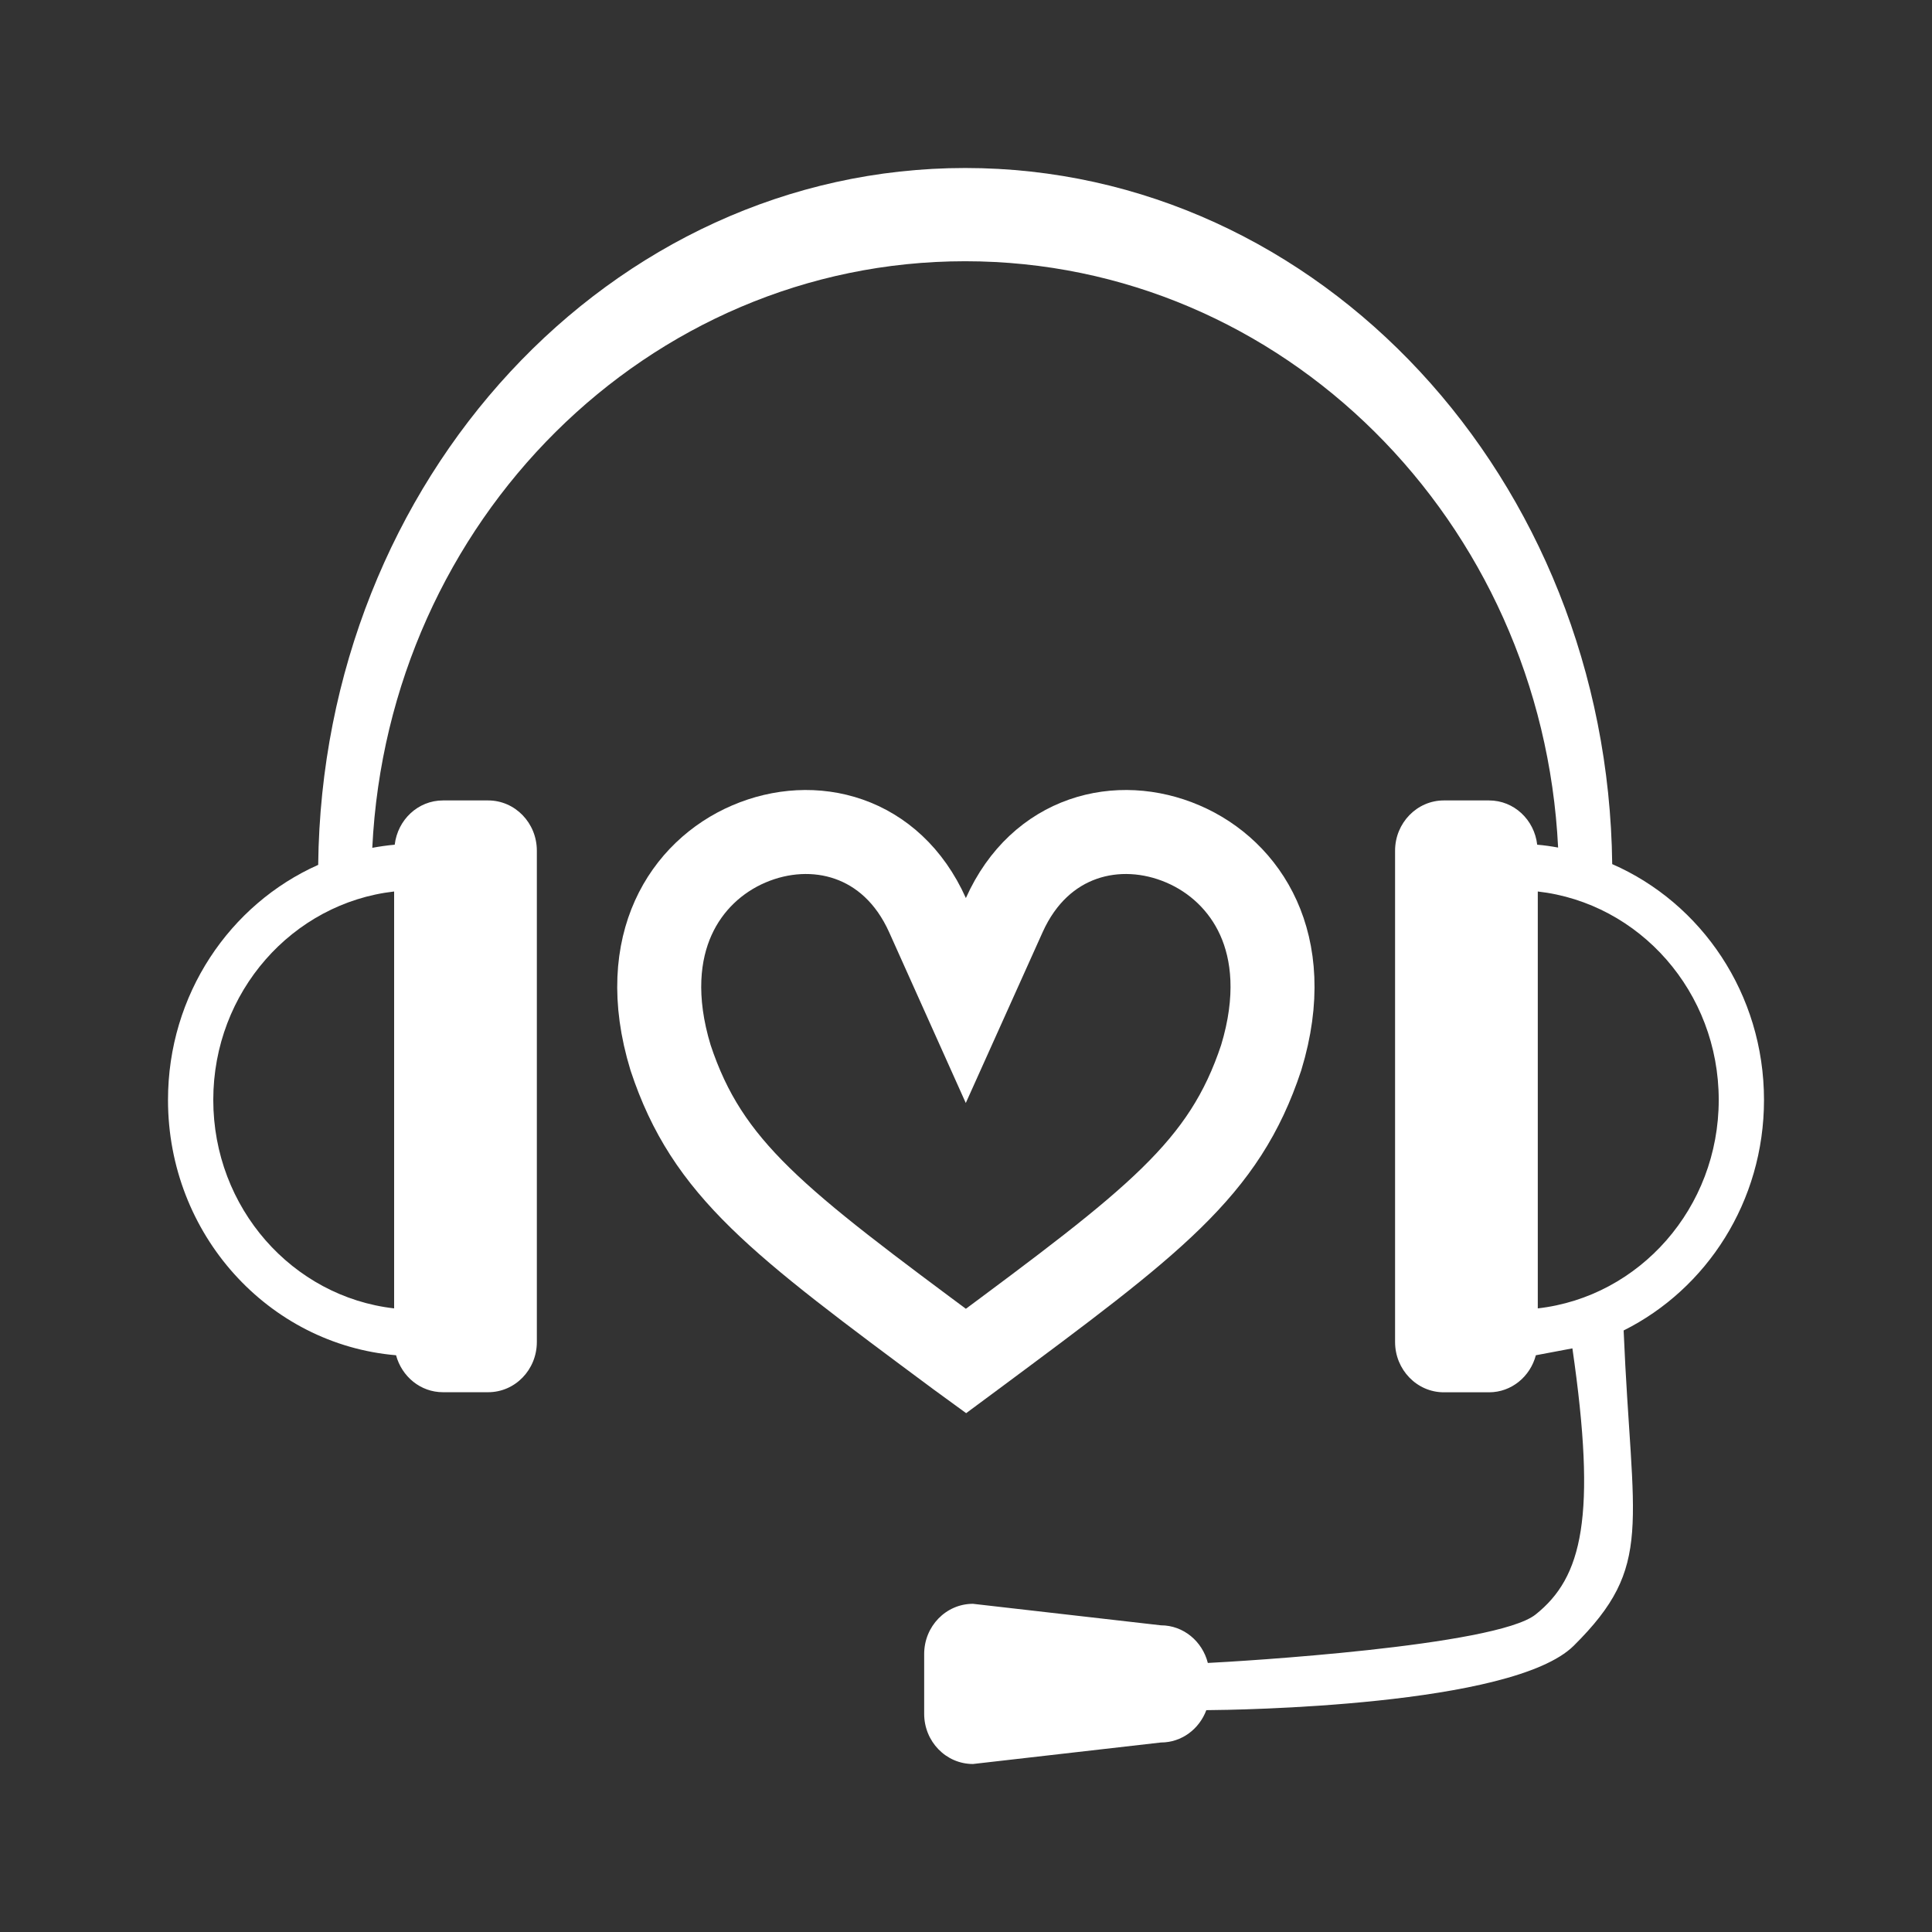
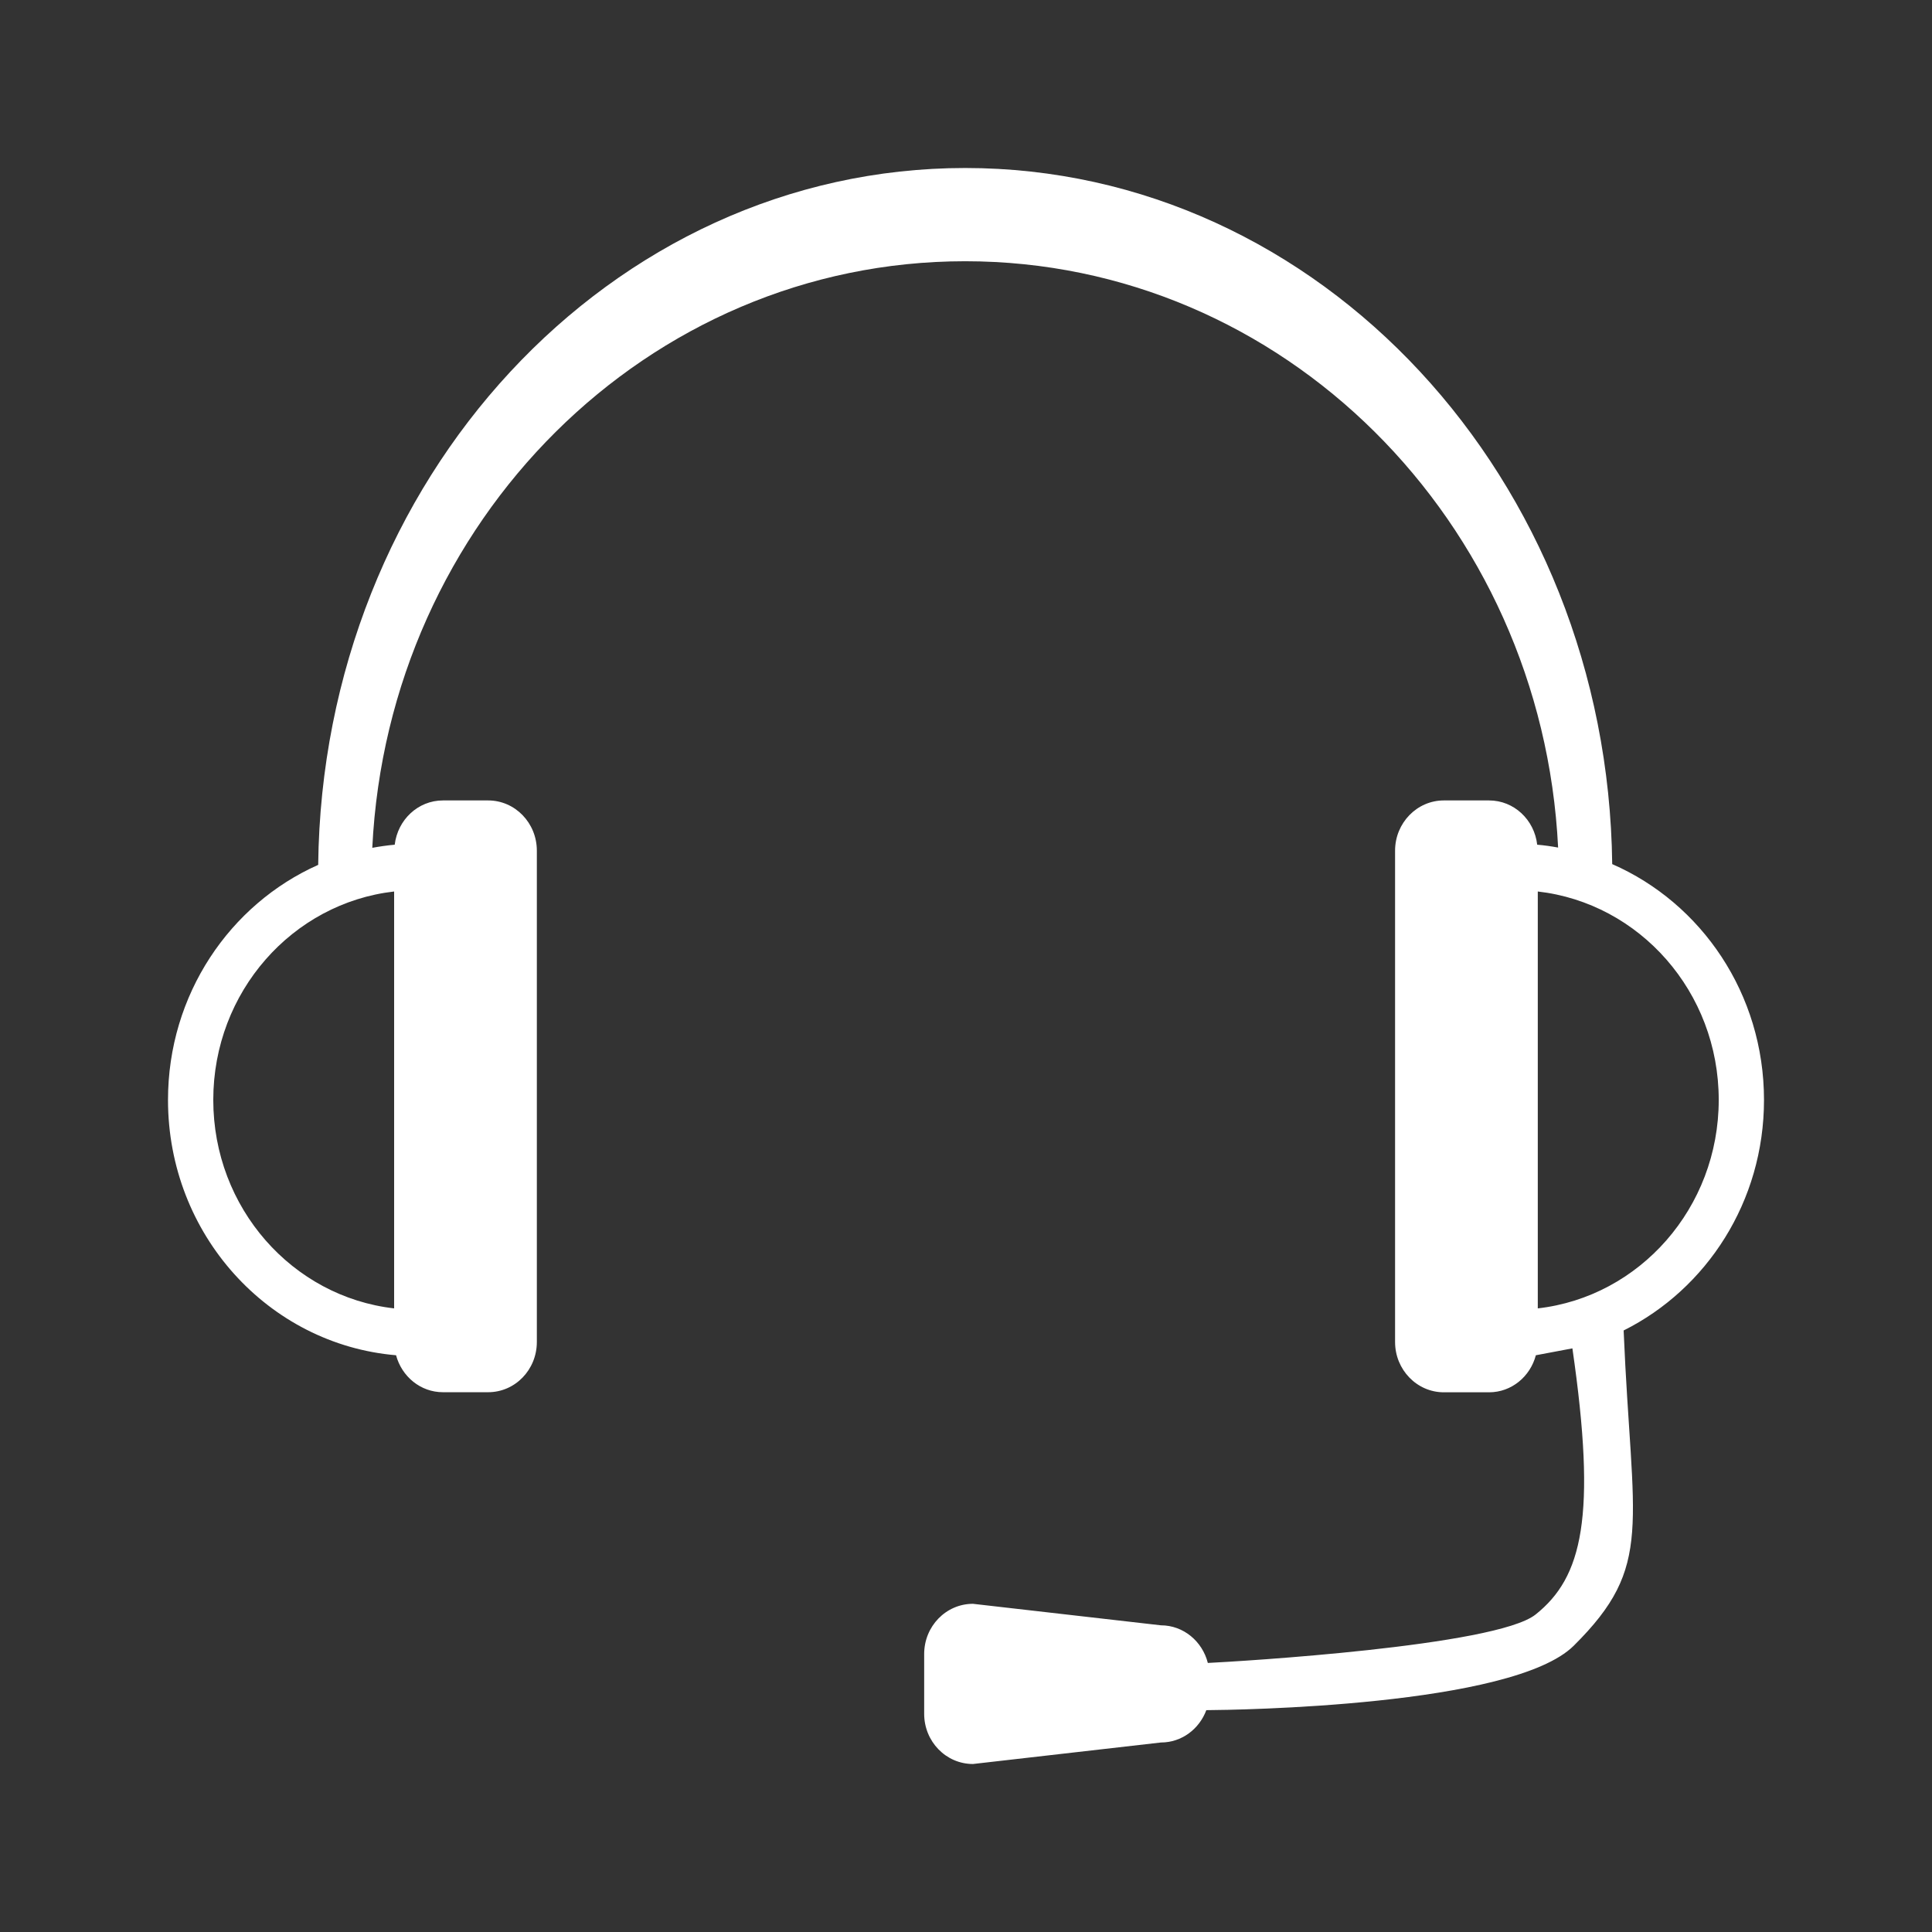
<svg xmlns="http://www.w3.org/2000/svg" width="23" height="23" viewBox="0 0 23 23" fill="none">
  <rect x="0" y="0" width="23" height="23" fill="#333333" stroke="none" />
  <path d="M18.719 16.052C19.01 18.059 18.838 18.777 18.28 19.221C17.805 19.598 14.734 19.78 14.379 19.797C14.314 19.54 14.089 19.349 13.82 19.349L11.583 19.093C11.262 19.093 11.002 19.36 11.002 19.691V20.402C11.002 20.733 11.262 21 11.583 21L13.82 20.744C14.068 20.744 14.277 20.584 14.361 20.359C14.703 20.357 18.007 20.314 18.735 19.592C19.698 18.636 19.427 18.183 19.329 15.839C20.318 15.345 21 14.303 21 13.095C21 11.831 20.255 10.751 19.193 10.287C19.139 5.7 15.712 2 11.491 2C7.267 2 3.839 5.705 3.788 10.296C2.737 10.764 2 11.839 2 13.095C2 14.695 3.195 16.005 4.715 16.134C4.783 16.387 5.006 16.574 5.273 16.574H5.811C6.132 16.574 6.391 16.307 6.391 15.976V10.127C6.391 9.797 6.132 9.529 5.811 9.529H5.273C4.977 9.529 4.734 9.759 4.699 10.056C4.609 10.064 4.52 10.077 4.432 10.093C4.622 6.203 7.709 3.11 11.49 3.11C15.272 3.11 18.358 6.202 18.549 10.09C18.467 10.075 18.385 10.063 18.3 10.056C18.266 9.759 18.024 9.529 17.727 9.529H17.188C16.869 9.529 16.608 9.797 16.608 10.127V15.976C16.608 16.307 16.869 16.575 17.188 16.575H17.727C17.994 16.575 18.217 16.388 18.284 16.134L18.719 16.052ZM4.692 15.576C3.481 15.438 2.539 14.38 2.539 13.094C2.539 11.808 3.482 10.751 4.692 10.613V15.576ZM18.307 15.576V10.613C19.518 10.751 20.461 11.808 20.461 13.094C20.461 14.38 19.518 15.438 18.307 15.576V15.576Z" fill="white" />
-   <path d="M11.042 10.895L11.498 11.911L11.955 10.895C12.383 9.941 13.317 9.719 14.082 10.047C14.465 10.211 14.795 10.512 14.982 10.927C15.167 11.337 15.227 11.893 15.014 12.592C14.573 13.922 13.742 14.538 11.591 16.135C11.56 16.157 11.53 16.18 11.499 16.203C11.466 16.179 11.434 16.155 11.402 16.132C9.254 14.537 8.423 13.921 7.983 12.592C7.77 11.893 7.83 11.337 8.015 10.927C8.202 10.512 8.532 10.211 8.915 10.047C9.68 9.719 10.614 9.941 11.042 10.895Z" stroke="white" />
</svg>